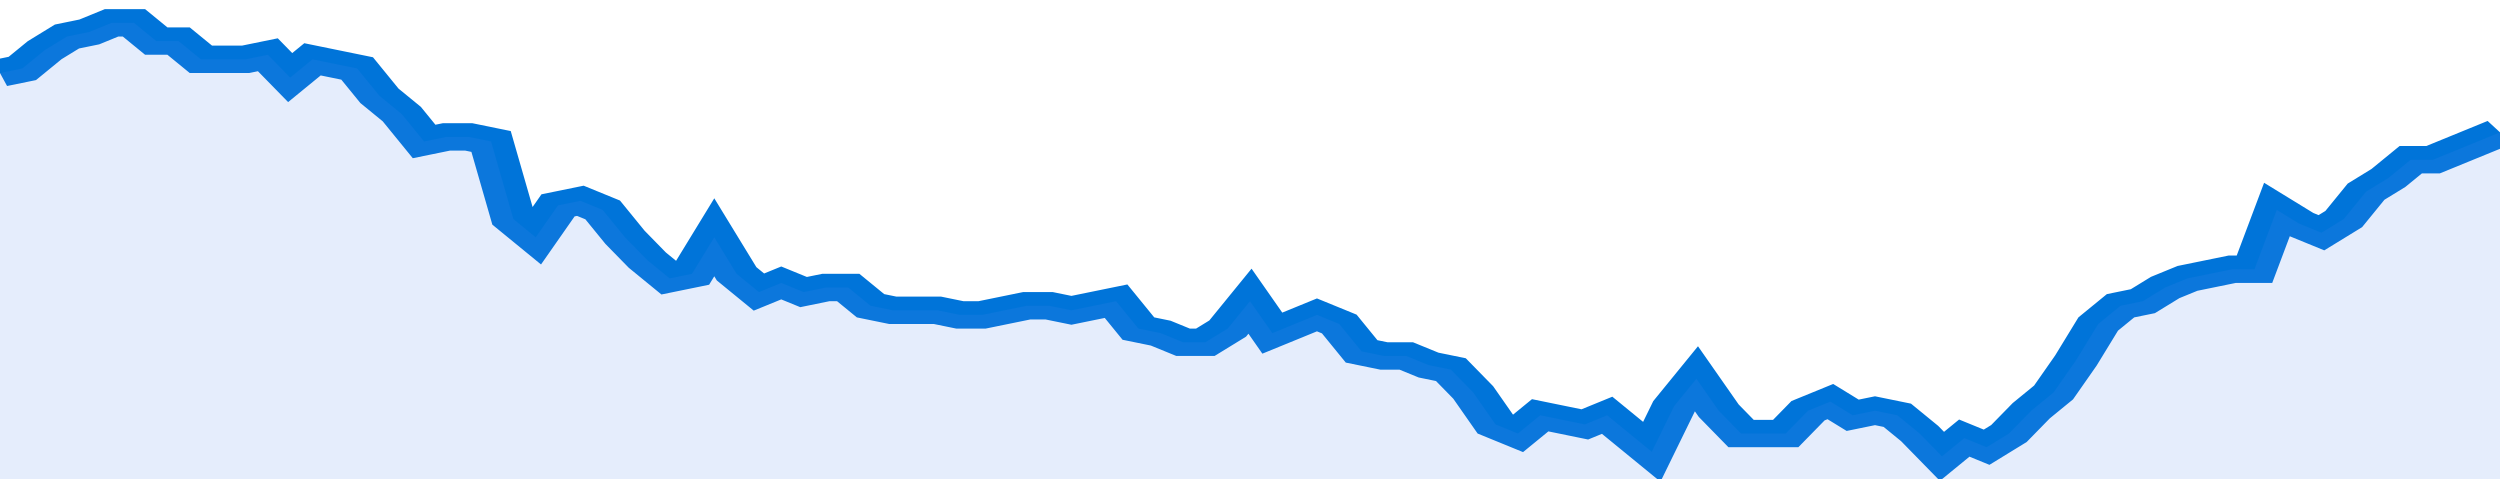
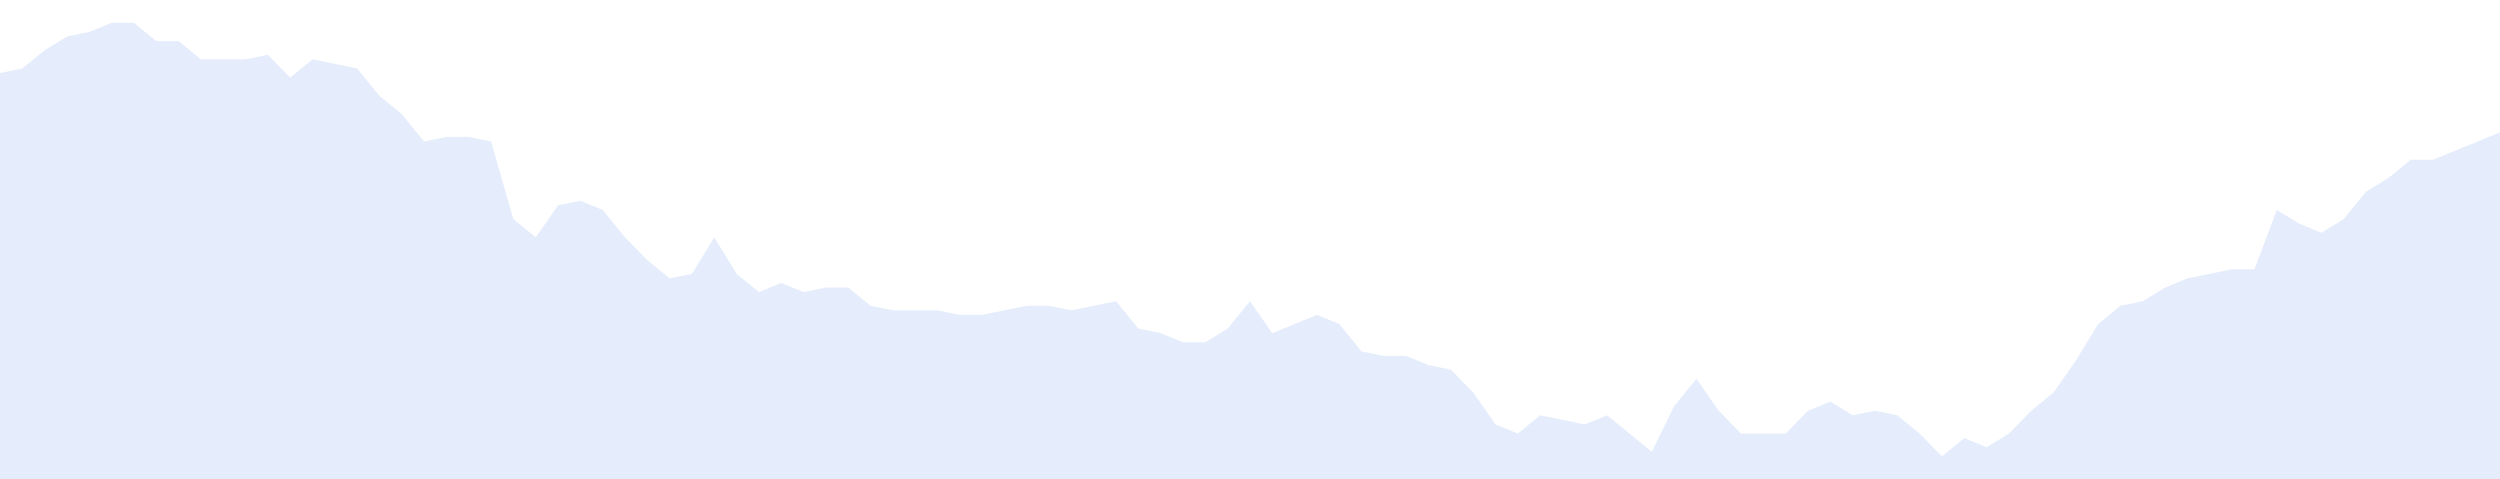
<svg xmlns="http://www.w3.org/2000/svg" viewBox="0 0 336 105" width="120" height="23" preserveAspectRatio="none">
-   <polyline fill="none" stroke="#0074d9" stroke-width="6" points="0, 16 3, 15 6, 11 9, 8 12, 7 15, 5 18, 5 21, 9 24, 9 27, 13 30, 13 33, 13 36, 12 39, 17 42, 13 45, 14 48, 15 51, 21 54, 25 57, 31 60, 30 63, 30 66, 31 69, 48 72, 52 75, 45 78, 44 81, 46 84, 52 87, 57 90, 61 93, 60 96, 52 99, 60 102, 64 105, 62 108, 64 111, 63 114, 63 117, 67 120, 68 123, 68 126, 68 129, 69 132, 69 135, 68 138, 67 141, 67 144, 68 147, 67 150, 66 153, 72 156, 73 159, 75 162, 75 165, 72 168, 66 171, 73 174, 71 177, 69 180, 71 183, 77 186, 78 189, 78 192, 80 195, 81 198, 86 201, 93 204, 95 207, 91 210, 92 213, 93 216, 91 219, 95 222, 99 225, 89 228, 83 231, 90 234, 95 237, 95 240, 95 243, 90 246, 88 249, 91 252, 90 255, 91 258, 95 261, 100 264, 96 267, 98 270, 95 273, 90 276, 86 279, 79 282, 71 285, 67 288, 66 291, 63 294, 61 297, 60 300, 59 303, 59 306, 46 309, 49 312, 51 315, 48 318, 42 321, 39 324, 35 327, 35 330, 33 333, 31 336, 29 336, 29 "> </polyline>
  <polygon fill="#5085ec" opacity="0.15" points="0, 105 0, 16 3, 15 6, 11 9, 8 12, 7 15, 5 18, 5 21, 9 24, 9 27, 13 30, 13 33, 13 36, 12 39, 17 42, 13 45, 14 48, 15 51, 21 54, 25 57, 31 60, 30 63, 30 66, 31 69, 48 72, 52 75, 45 78, 44 81, 46 84, 52 87, 57 90, 61 93, 60 96, 52 99, 60 102, 64 105, 62 108, 64 111, 63 114, 63 117, 67 120, 68 123, 68 126, 68 129, 69 132, 69 135, 68 138, 67 141, 67 144, 68 147, 67 150, 66 153, 72 156, 73 159, 75 162, 75 165, 72 168, 66 171, 73 174, 71 177, 69 180, 71 183, 77 186, 78 189, 78 192, 80 195, 81 198, 86 201, 93 204, 95 207, 91 210, 92 213, 93 216, 91 219, 95 222, 99 225, 89 228, 83 231, 90 234, 95 237, 95 240, 95 243, 90 246, 88 249, 91 252, 90 255, 91 258, 95 261, 100 264, 96 267, 98 270, 95 273, 90 276, 86 279, 79 282, 71 285, 67 288, 66 291, 63 294, 61 297, 60 300, 59 303, 59 306, 46 309, 49 312, 51 315, 48 318, 42 321, 39 324, 35 327, 35 330, 33 333, 31 336, 29 336, 105 " />
</svg>